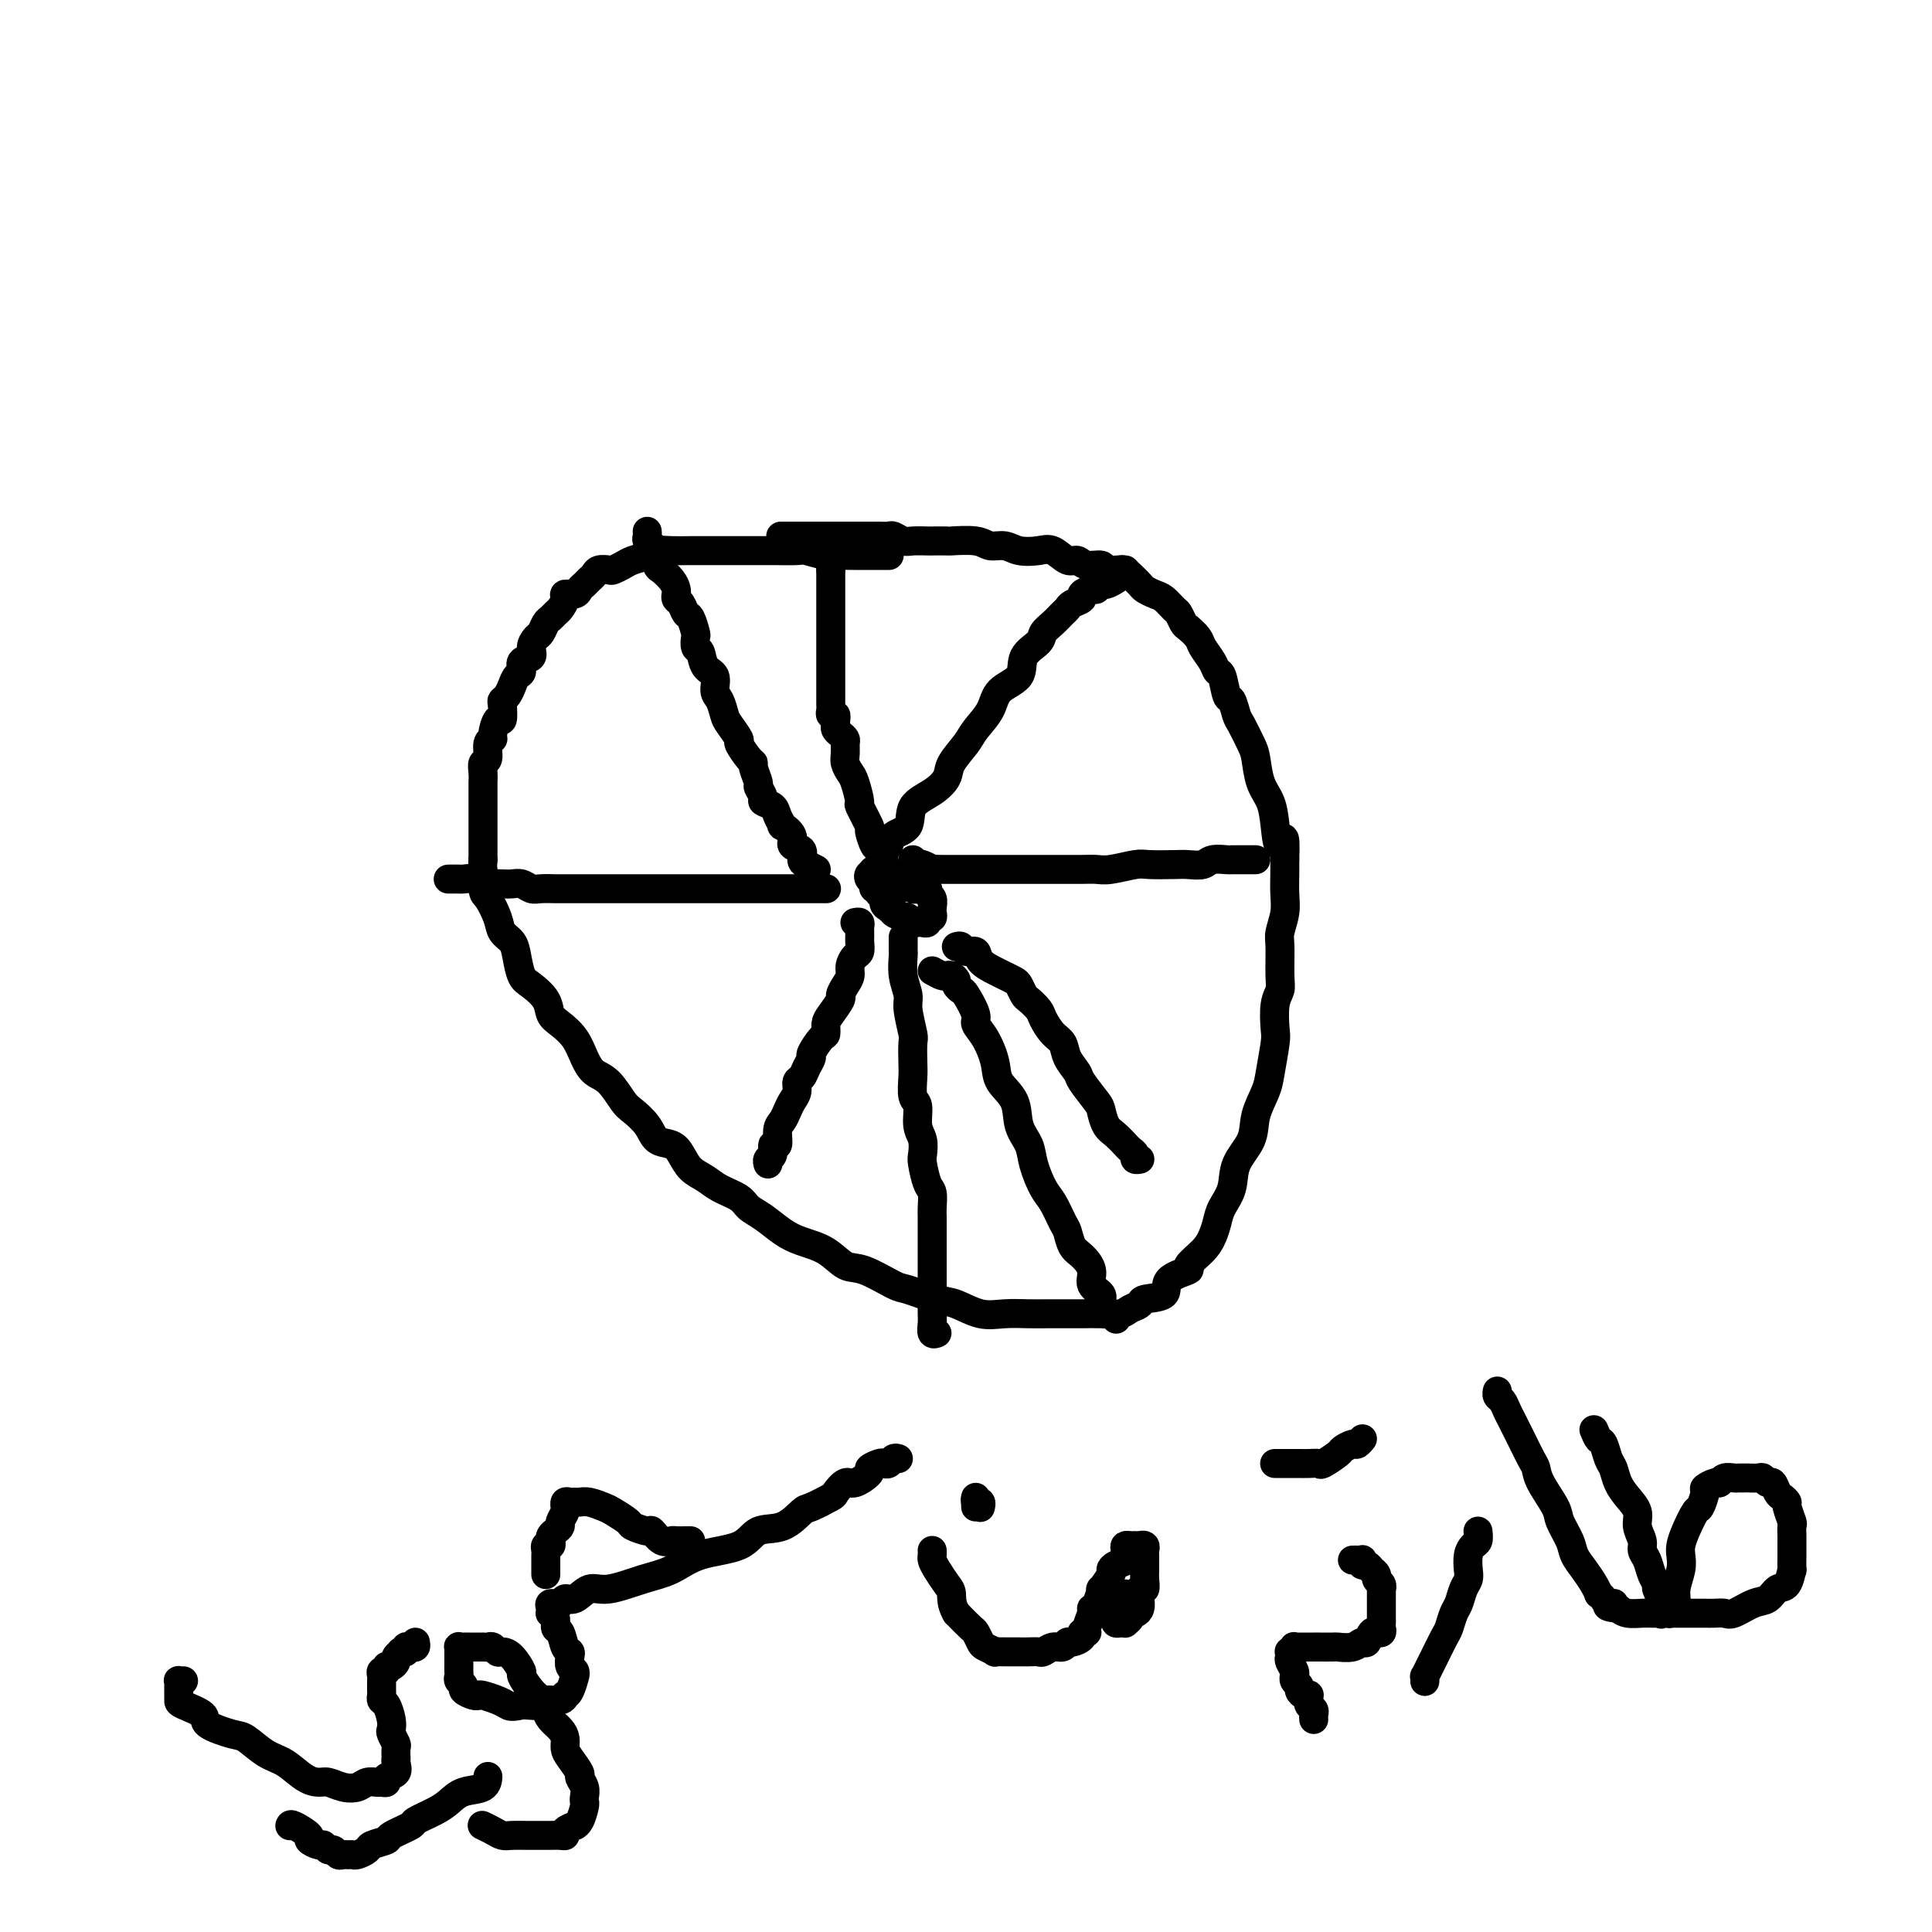
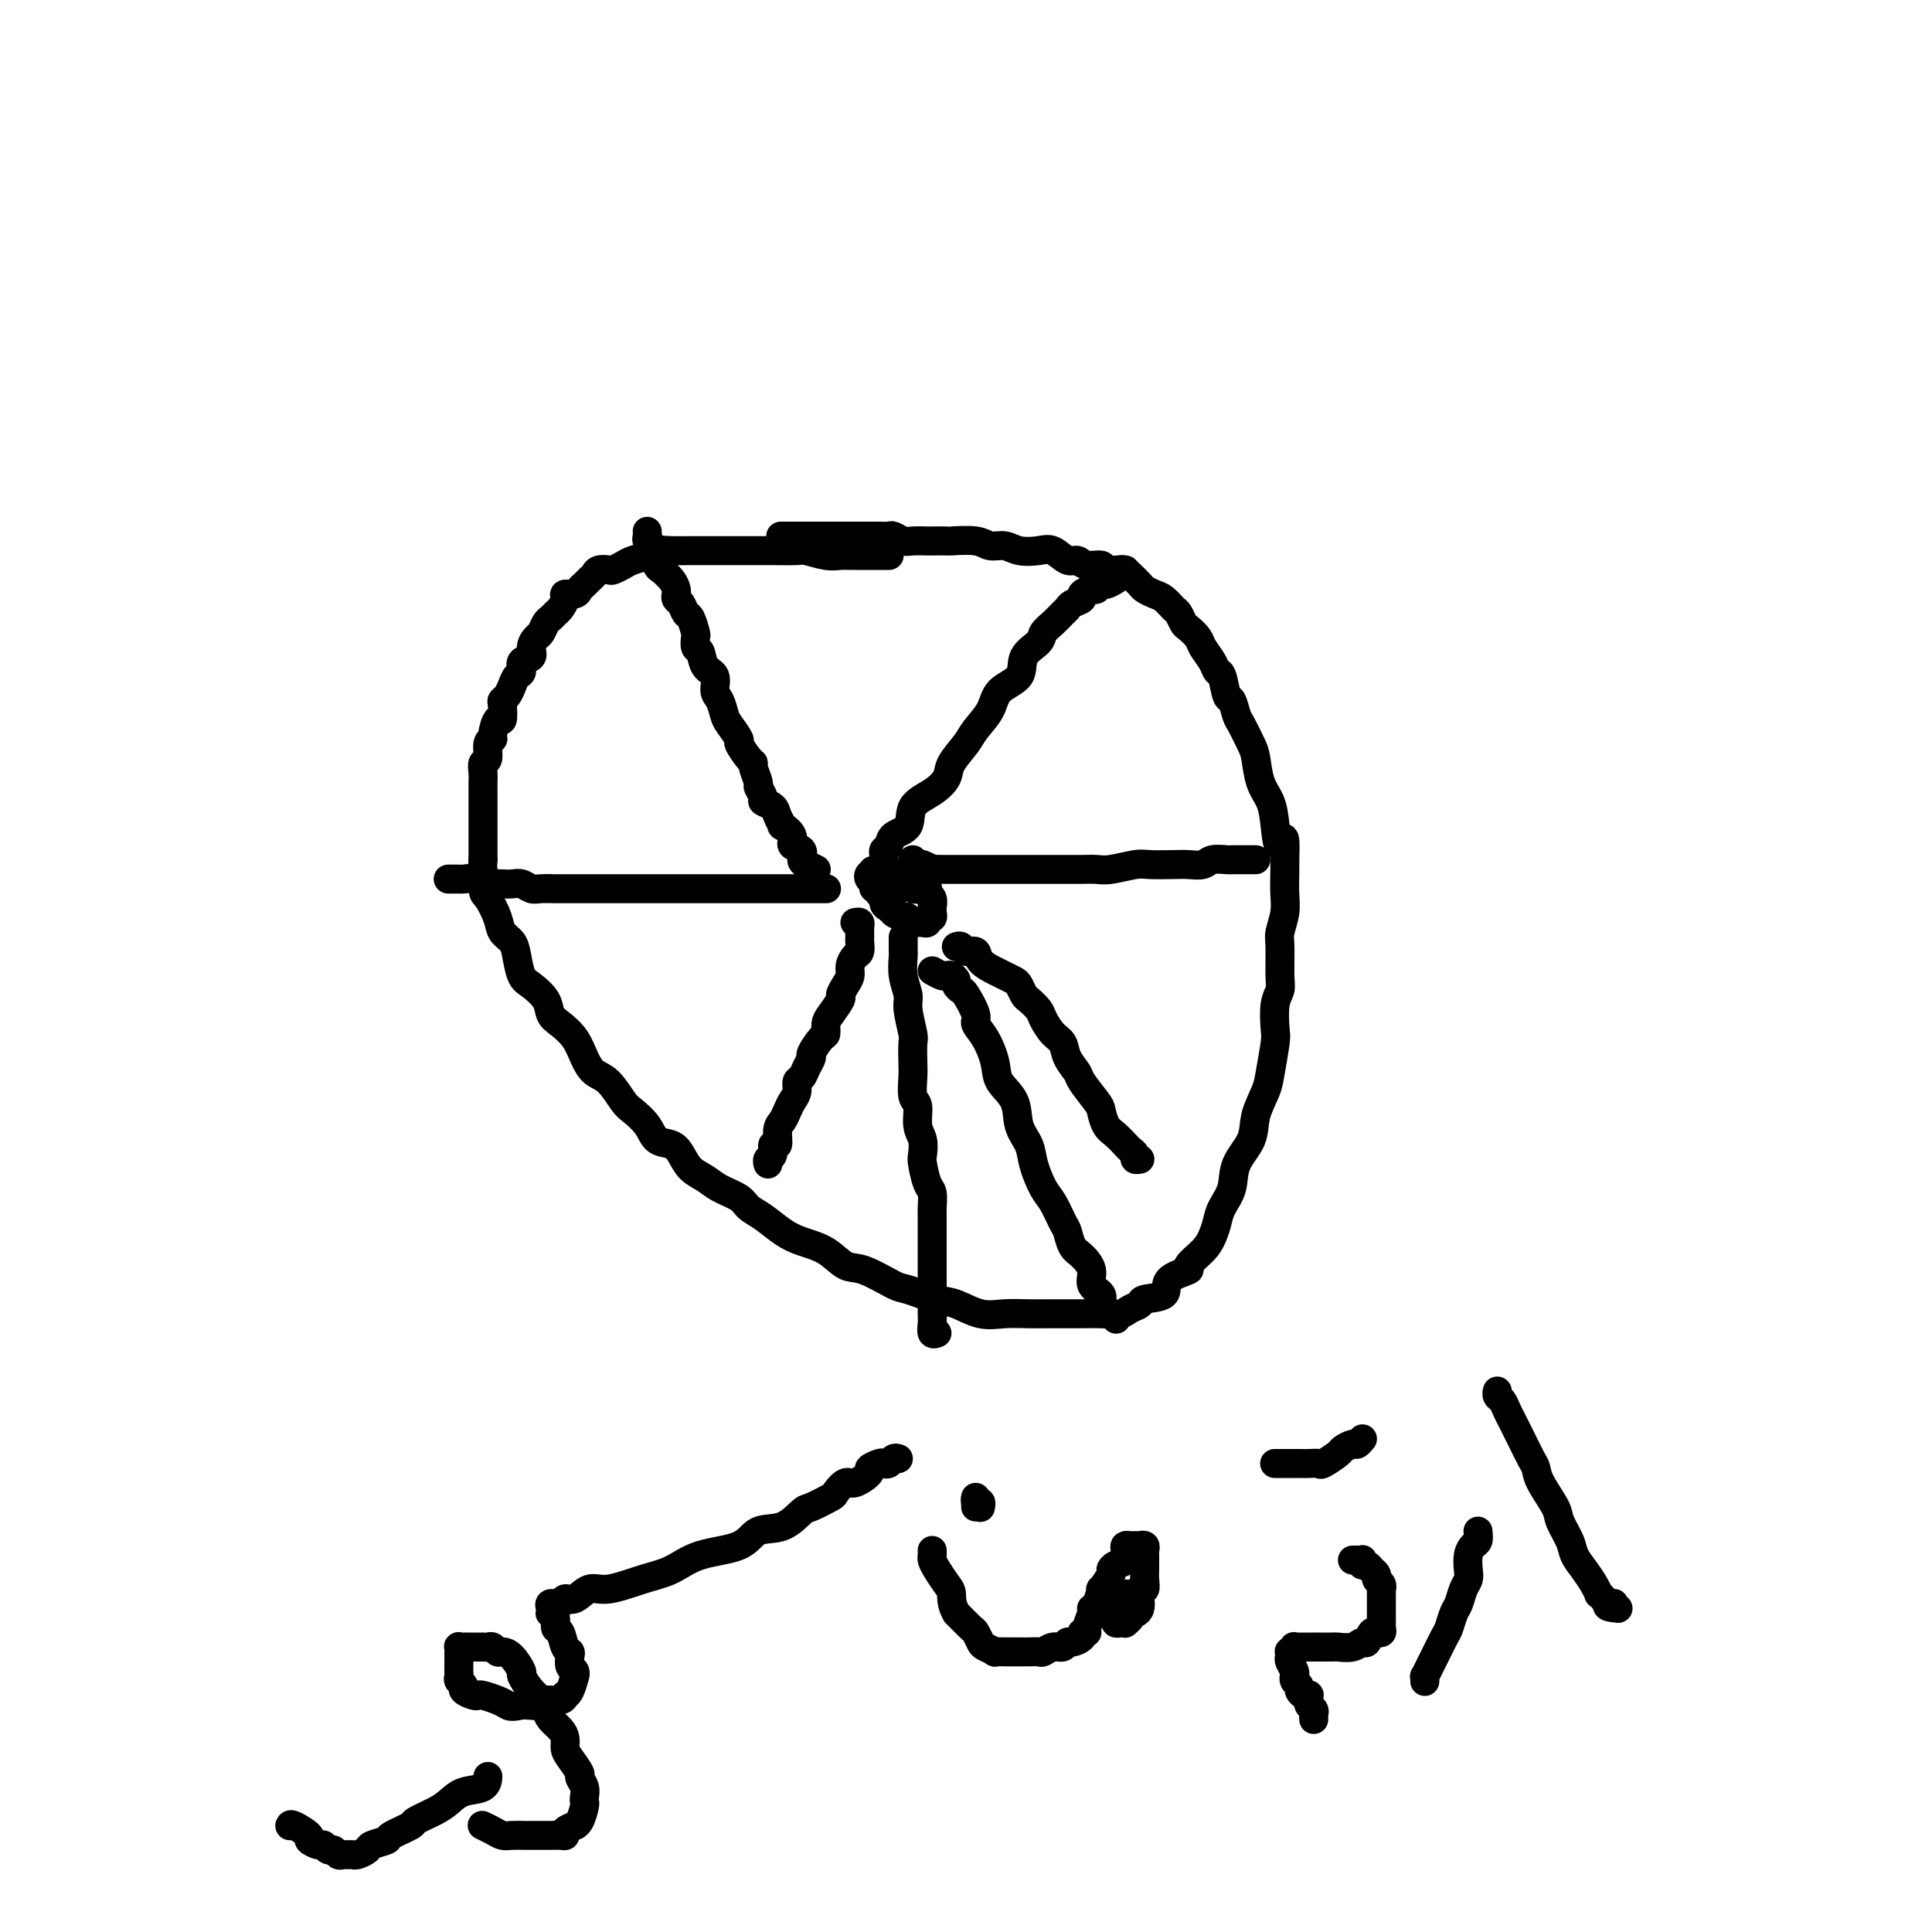
<svg xmlns="http://www.w3.org/2000/svg" viewBox="0 0 400 400" version="1.1">
  <g fill="none" stroke="#000000" stroke-width="6" stroke-linecap="round" stroke-linejoin="round">
    <path d="M184,115c0.091,0.000 0.181,0.000 0,0c-0.181,-0.000 -0.634,-0.000 -1,0c-0.366,0.000 -0.647,0.000 -1,0c-0.353,-0.000 -0.780,-0.000 -1,0c-0.220,0.000 -0.235,0.001 -1,0c-0.765,-0.001 -2.282,-0.004 -3,0c-0.718,0.004 -0.636,0.015 -1,0c-0.364,-0.015 -1.172,-0.057 -2,0c-0.828,0.057 -1.676,0.211 -3,0c-1.324,-0.211 -3.124,-0.789 -4,-1c-0.876,-0.211 -0.827,-0.057 -2,0c-1.173,0.057 -3.567,0.015 -5,0c-1.433,-0.015 -1.905,-0.004 -3,0c-1.095,0.004 -2.814,0.001 -4,0c-1.186,-0.001 -1.841,-0.001 -3,0c-1.159,0.001 -2.823,0.003 -4,0c-1.177,-0.003 -1.866,-0.012 -3,0c-1.134,0.012 -2.712,0.044 -4,0c-1.288,-0.044 -2.285,-0.166 -3,0c-0.715,0.166 -1.146,0.619 -2,1c-0.854,0.381 -2.130,0.690 -3,1c-0.870,0.310 -1.332,0.622 -2,1c-0.668,0.378 -1.541,0.822 -2,1c-0.459,0.178 -0.504,0.089 -1,0c-0.496,-0.089 -1.443,-0.179 -2,0c-0.557,0.179 -0.725,0.626 -1,1c-0.275,0.374 -0.656,0.674 -1,1c-0.344,0.326 -0.652,0.678 -1,1c-0.348,0.322 -0.737,0.615 -1,1c-0.263,0.385 -0.399,0.863 -1,1c-0.601,0.137 -1.667,-0.065 -2,0c-0.333,0.065 0.065,0.398 0,1c-0.065,0.602 -0.595,1.475 -1,2c-0.405,0.525 -0.686,0.703 -1,1c-0.314,0.297 -0.663,0.712 -1,1c-0.337,0.288 -0.663,0.448 -1,1c-0.337,0.552 -0.687,1.495 -1,2c-0.313,0.505 -0.591,0.573 -1,1c-0.409,0.427 -0.950,1.213 -1,2c-0.050,0.787 0.390,1.576 0,2c-0.390,0.424 -1.610,0.484 -2,1c-0.390,0.516 0.049,1.487 0,2c-0.049,0.513 -0.588,0.569 -1,1c-0.412,0.431 -0.698,1.238 -1,2c-0.302,0.762 -0.619,1.480 -1,2c-0.381,0.520 -0.824,0.843 -1,1c-0.176,0.157 -0.085,0.147 0,1c0.085,0.853 0.162,2.569 0,3c-0.162,0.431 -0.564,-0.424 -1,0c-0.436,0.424 -0.905,2.126 -1,3c-0.095,0.874 0.185,0.919 0,1c-0.185,0.081 -0.834,0.198 -1,1c-0.166,0.802 0.152,2.290 0,3c-0.152,0.710 -0.773,0.641 -1,1c-0.227,0.359 -0.061,1.146 0,2c0.061,0.854 0.016,1.775 0,2c-0.016,0.225 -0.004,-0.248 0,0c0.004,0.248 0.001,1.216 0,2c-0.001,0.784 -0.000,1.384 0,2c0.000,0.616 0.000,1.249 0,2c-0.000,0.751 -0.000,1.621 0,2c0.000,0.379 0.000,0.266 0,1c-0.000,0.734 -0.000,2.313 0,3c0.000,0.687 0.000,0.482 0,1c-0.000,0.518 -0.000,1.759 0,3" />
    <path d="M100,178c-0.301,4.251 -0.054,1.877 0,2c0.054,0.123 -0.084,2.742 0,4c0.084,1.258 0.390,1.154 1,2c0.610,0.846 1.525,2.643 2,4c0.475,1.357 0.510,2.274 1,3c0.490,0.726 1.434,1.261 2,2c0.566,0.739 0.753,1.682 1,3c0.247,1.318 0.555,3.010 1,4c0.445,0.990 1.029,1.278 2,2c0.971,0.722 2.329,1.876 3,3c0.671,1.124 0.654,2.217 1,3c0.346,0.783 1.054,1.257 2,2c0.946,0.743 2.130,1.754 3,3c0.870,1.246 1.425,2.728 2,4c0.575,1.272 1.169,2.335 2,3c0.831,0.665 1.898,0.931 3,2c1.102,1.069 2.238,2.940 3,4c0.762,1.060 1.149,1.308 2,2c0.851,0.692 2.166,1.827 3,3c0.834,1.173 1.185,2.383 2,3c0.815,0.617 2.093,0.641 3,1c0.907,0.359 1.444,1.055 2,2c0.556,0.945 1.131,2.140 2,3c0.869,0.860 2.031,1.384 3,2c0.969,0.616 1.746,1.323 3,2c1.254,0.677 2.984,1.322 4,2c1.016,0.678 1.317,1.387 2,2c0.683,0.613 1.747,1.128 3,2c1.253,0.872 2.695,2.101 4,3c1.305,0.899 2.472,1.467 4,2c1.528,0.533 3.417,1.031 5,2c1.583,0.969 2.861,2.410 4,3c1.139,0.590 2.141,0.328 4,1c1.859,0.672 4.576,2.279 6,3c1.424,0.721 1.555,0.557 3,1c1.445,0.443 4.203,1.492 6,2c1.797,0.508 2.632,0.476 4,1c1.368,0.524 3.270,1.605 5,2c1.730,0.395 3.287,0.106 5,0c1.713,-0.106 3.581,-0.029 5,0c1.419,0.029 2.390,0.008 4,0c1.610,-0.008 3.859,-0.005 5,0c1.141,0.005 1.175,0.013 2,0c0.825,-0.013 2.441,-0.045 4,0c1.559,0.045 3.060,0.169 4,0c0.940,-0.169 1.319,-0.629 2,-1c0.681,-0.371 1.662,-0.653 2,-1c0.338,-0.347 0.032,-0.760 1,-1c0.968,-0.240 3.211,-0.308 4,-1c0.789,-0.692 0.123,-2.008 1,-3c0.877,-0.992 3.296,-1.658 4,-2c0.704,-0.342 -0.307,-0.359 0,-1c0.307,-0.641 1.932,-1.906 3,-3c1.068,-1.094 1.579,-2.017 2,-3c0.421,-0.983 0.750,-2.026 1,-3c0.250,-0.974 0.419,-1.879 1,-3c0.581,-1.121 1.574,-2.456 2,-4c0.426,-1.544 0.285,-3.295 1,-5c0.715,-1.705 2.286,-3.364 3,-5c0.714,-1.636 0.570,-3.251 1,-5c0.430,-1.749 1.435,-3.634 2,-5c0.565,-1.366 0.691,-2.214 1,-4c0.309,-1.786 0.801,-4.509 1,-6c0.199,-1.491 0.106,-1.751 0,-3c-0.106,-1.249 -0.226,-3.488 0,-5c0.226,-1.512 0.796,-2.298 1,-3c0.204,-0.702 0.041,-1.320 0,-3c-0.041,-1.680 0.042,-4.420 0,-6c-0.042,-1.580 -0.207,-1.998 0,-3c0.207,-1.002 0.788,-2.588 1,-4c0.212,-1.412 0.057,-2.649 0,-4c-0.057,-1.351 -0.016,-2.814 0,-4c0.016,-1.186 0.008,-2.093 0,-3" />
    <path d="M266,178c0.290,-7.313 -0.486,-3.594 -1,-3c-0.514,0.594 -0.767,-1.936 -1,-4c-0.233,-2.064 -0.447,-3.663 -1,-5c-0.553,-1.337 -1.443,-2.411 -2,-4c-0.557,-1.589 -0.779,-3.691 -1,-5c-0.221,-1.309 -0.440,-1.825 -1,-3c-0.560,-1.175 -1.459,-3.009 -2,-4c-0.541,-0.991 -0.723,-1.140 -1,-2c-0.277,-0.860 -0.651,-2.432 -1,-3c-0.349,-0.568 -0.675,-0.134 -1,-1c-0.325,-0.866 -0.649,-3.033 -1,-4c-0.351,-0.967 -0.728,-0.736 -1,-1c-0.272,-0.264 -0.440,-1.025 -1,-2c-0.560,-0.975 -1.512,-2.163 -2,-3c-0.488,-0.837 -0.511,-1.322 -1,-2c-0.489,-0.678 -1.443,-1.547 -2,-2c-0.557,-0.453 -0.715,-0.488 -1,-1c-0.285,-0.512 -0.696,-1.499 -1,-2c-0.304,-0.501 -0.500,-0.514 -1,-1c-0.500,-0.486 -1.303,-1.443 -2,-2c-0.697,-0.557 -1.288,-0.714 -2,-1c-0.712,-0.286 -1.547,-0.703 -2,-1c-0.453,-0.297 -0.525,-0.476 -1,-1c-0.475,-0.524 -1.352,-1.393 -2,-2c-0.648,-0.607 -1.066,-0.952 -2,-1c-0.934,-0.048 -2.385,0.199 -3,0c-0.615,-0.199 -0.395,-0.845 -1,-1c-0.605,-0.155 -2.037,0.183 -3,0c-0.963,-0.183 -1.458,-0.885 -2,-1c-0.542,-0.115 -1.131,0.357 -2,0c-0.869,-0.357 -2.018,-1.545 -3,-2c-0.982,-0.455 -1.796,-0.178 -3,0c-1.204,0.178 -2.796,0.258 -4,0c-1.204,-0.258 -2.018,-0.854 -3,-1c-0.982,-0.146 -2.130,0.157 -3,0c-0.870,-0.157 -1.460,-0.774 -3,-1c-1.540,-0.226 -4.030,-0.061 -5,0c-0.970,0.061 -0.419,0.017 -1,0c-0.581,-0.017 -2.292,-0.008 -3,0c-0.708,0.008 -0.413,0.016 -1,0c-0.587,-0.016 -2.058,-0.057 -3,0c-0.942,0.057 -1.356,0.211 -2,0c-0.644,-0.211 -1.518,-0.789 -2,-1c-0.482,-0.211 -0.571,-0.057 -1,0c-0.429,0.057 -1.199,0.015 -2,0c-0.801,-0.015 -1.632,-0.004 -2,0c-0.368,0.004 -0.273,0.001 -1,0c-0.727,-0.001 -2.278,-0.000 -3,0c-0.722,0.000 -0.617,0.000 -1,0c-0.383,-0.000 -1.255,-0.000 -2,0c-0.745,0.000 -1.363,0.000 -2,0c-0.637,-0.000 -1.292,-0.000 -2,0c-0.708,0.000 -1.469,0.000 -2,0c-0.531,-0.000 -0.833,-0.000 -1,0c-0.167,0.000 -0.199,0.000 -1,0c-0.801,-0.000 -2.372,-0.000 -3,0c-0.628,0.000 -0.314,0.000 0,0" />
    <path d="M182,185c0.299,0.000 0.598,0.001 1,0c0.402,-0.001 0.906,-0.003 1,0c0.094,0.003 -0.222,0.011 0,0c0.222,-0.011 0.983,-0.041 1,0c0.017,0.041 -0.709,0.155 -1,0c-0.291,-0.155 -0.145,-0.577 0,-1" />
    <path d="M184,184c0.322,-0.094 0.128,0.171 0,0c-0.128,-0.171 -0.189,-0.779 0,-1c0.189,-0.221 0.628,-0.056 1,0c0.372,0.056 0.676,0.001 1,0c0.324,-0.001 0.669,0.051 1,0c0.331,-0.051 0.648,-0.207 1,0c0.352,0.207 0.739,0.775 1,1c0.261,0.225 0.396,0.105 1,0c0.604,-0.105 1.679,-0.196 2,0c0.321,0.196 -0.110,0.678 0,1c0.110,0.322 0.763,0.483 1,1c0.237,0.517 0.060,1.392 0,2c-0.060,0.608 -0.001,0.951 0,1c0.001,0.049 -0.056,-0.197 0,0c0.056,0.197 0.224,0.837 0,1c-0.224,0.163 -0.839,-0.152 -1,0c-0.161,0.152 0.131,0.769 0,1c-0.131,0.231 -0.687,0.075 -1,0c-0.313,-0.075 -0.384,-0.069 -1,0c-0.616,0.069 -1.775,0.201 -2,0c-0.225,-0.201 0.486,-0.736 0,-1c-0.486,-0.264 -2.169,-0.256 -3,-1c-0.831,-0.744 -0.811,-2.241 -1,-3c-0.189,-0.759 -0.588,-0.781 -1,-1c-0.412,-0.219 -0.839,-0.634 -1,-1c-0.161,-0.366 -0.057,-0.684 0,-1c0.057,-0.316 0.068,-0.632 0,-1c-0.068,-0.368 -0.215,-0.788 0,-1c0.215,-0.212 0.794,-0.215 1,0c0.206,0.215 0.041,0.649 0,1c-0.041,0.351 0.041,0.619 0,1c-0.041,0.381 -0.207,0.875 0,1c0.207,0.125 0.787,-0.121 1,0c0.213,0.121 0.058,0.607 0,1c-0.058,0.393 -0.020,0.692 0,1c0.020,0.308 0.022,0.626 0,1c-0.022,0.374 -0.066,0.805 0,1c0.066,0.195 0.243,0.154 0,0c-0.243,-0.154 -0.906,-0.422 -1,-1c-0.094,-0.578 0.380,-1.465 0,-2c-0.380,-0.535 -1.616,-0.718 -2,-1c-0.384,-0.282 0.083,-0.663 0,-1c-0.083,-0.337 -0.715,-0.629 -1,-1c-0.285,-0.371 -0.224,-0.820 0,-1c0.224,-0.180 0.612,-0.090 1,0" />
    <path d="M181,181c-0.901,-1.546 0.346,-0.410 1,0c0.654,0.410 0.715,0.095 1,0c0.285,-0.095 0.793,0.031 1,0c0.207,-0.031 0.112,-0.220 0,0c-0.112,0.220 -0.240,0.847 0,1c0.240,0.153 0.849,-0.169 1,0c0.151,0.169 -0.156,0.830 0,1c0.156,0.170 0.774,-0.150 1,0c0.226,0.150 0.061,0.771 0,1c-0.061,0.229 -0.017,0.065 0,0c0.017,-0.065 0.009,-0.033 0,0" />
-     <path d="M186,184c-0.310,-0.004 -0.619,-0.008 -1,0c-0.381,0.008 -0.833,0.027 -1,0c-0.167,-0.027 -0.049,-0.102 0,0c0.049,0.102 0.028,0.380 0,0c-0.028,-0.380 -0.063,-1.419 0,-2c0.063,-0.581 0.225,-0.702 0,-1c-0.225,-0.298 -0.835,-0.771 -1,-1c-0.165,-0.229 0.116,-0.215 0,-1c-0.116,-0.785 -0.627,-2.369 -1,-3c-0.373,-0.631 -0.607,-0.309 -1,-1c-0.393,-0.691 -0.946,-2.395 -1,-3c-0.054,-0.605 0.389,-0.112 0,-1c-0.389,-0.888 -1.611,-3.158 -2,-4c-0.389,-0.842 0.053,-0.256 0,-1c-0.053,-0.744 -0.603,-2.819 -1,-4c-0.397,-1.181 -0.642,-1.468 -1,-2c-0.358,-0.532 -0.831,-1.308 -1,-2c-0.169,-0.692 -0.035,-1.299 0,-2c0.035,-0.701 -0.029,-1.497 0,-2c0.029,-0.503 0.151,-0.713 0,-1c-0.151,-0.287 -0.577,-0.650 -1,-1c-0.423,-0.350 -0.844,-0.686 -1,-1c-0.156,-0.314 -0.045,-0.605 0,-1c0.045,-0.395 0.026,-0.893 0,-1c-0.026,-0.107 -0.060,0.179 0,0c0.060,-0.179 0.212,-0.822 0,-1c-0.212,-0.178 -0.789,0.111 -1,0c-0.211,-0.111 -0.057,-0.621 0,-1c0.057,-0.379 0.015,-0.626 0,-1c-0.015,-0.374 -0.004,-0.874 0,-1c0.004,-0.126 0.001,0.121 0,0c-0.001,-0.121 -0.000,-0.611 0,-1c0.000,-0.389 0.000,-0.678 0,-1c-0.000,-0.322 -0.000,-0.678 0,-1c0.000,-0.322 0.000,-0.610 0,-1c-0.000,-0.390 -0.000,-0.883 0,-1c0.000,-0.117 0.000,0.141 0,0c-0.000,-0.141 -0.000,-0.681 0,-1c0.000,-0.319 0.000,-0.418 0,-1c-0.000,-0.582 -0.000,-1.647 0,-2c0.000,-0.353 0.000,0.007 0,0c-0.000,-0.007 -0.000,-0.379 0,-1c0.000,-0.621 0.000,-1.490 0,-2c-0.000,-0.510 -0.000,-0.661 0,-1c0.000,-0.339 0.000,-0.864 0,-1c-0.000,-0.136 -0.000,0.118 0,0c0.000,-0.118 0.000,-0.609 0,-1c-0.000,-0.391 -0.000,-0.682 0,-1c0.000,-0.318 0.000,-0.662 0,-1c-0.000,-0.338 -0.000,-0.669 0,-1c0.000,-0.331 0.000,-0.662 0,-1c0.000,-0.338 -0.000,-0.682 0,-1c0.000,-0.318 0.000,-0.610 0,-1c0.000,-0.390 -0.000,-0.878 0,-1c0.000,-0.122 0.000,0.122 0,0c0.000,-0.122 -0.000,-0.610 0,-1c0.000,-0.390 0.000,-0.682 0,-1c0.000,-0.318 -0.000,-0.663 0,-1c0.000,-0.337 0.000,-0.668 0,-1c0.000,-0.332 0.000,-0.666 0,-1" />
-     <path d="M172,118c-0.167,-5.500 -0.083,-2.750 0,0" />
    <path d="M189,178c-0.100,0.415 -0.200,0.829 0,1c0.200,0.171 0.700,0.098 1,0c0.300,-0.098 0.399,-0.223 1,0c0.601,0.223 1.704,0.792 2,1c0.296,0.208 -0.216,0.056 0,0c0.216,-0.056 1.160,-0.015 2,0c0.840,0.015 1.576,0.004 2,0c0.424,-0.004 0.538,-0.001 1,0c0.462,0.001 1.274,0.000 2,0c0.726,-0.000 1.368,-0.000 2,0c0.632,0.000 1.256,0.000 2,0c0.744,-0.000 1.610,-0.000 2,0c0.390,0.000 0.306,-0.000 1,0c0.694,0.000 2.166,0.000 3,0c0.834,-0.000 1.030,-0.000 2,0c0.970,0.000 2.714,0.000 3,0c0.286,-0.000 -0.884,-0.000 0,0c0.884,0.000 3.823,0.001 5,0c1.177,-0.001 0.591,-0.004 1,0c0.409,0.004 1.811,0.015 3,0c1.189,-0.015 2.163,-0.057 3,0c0.837,0.057 1.535,0.211 3,0c1.465,-0.211 3.695,-0.788 5,-1c1.305,-0.212 1.685,-0.061 3,0c1.315,0.061 3.564,0.030 5,0c1.436,-0.030 2.057,-0.061 3,0c0.943,0.061 2.207,0.212 3,0c0.793,-0.212 1.116,-0.789 2,-1c0.884,-0.211 2.331,-0.057 3,0c0.669,0.057 0.561,0.015 1,0c0.439,-0.015 1.424,-0.004 2,0c0.576,0.004 0.742,0.001 1,0c0.258,-0.001 0.608,-0.000 1,0c0.392,0.000 0.826,0.000 1,0c0.174,-0.000 0.087,-0.000 0,0" />
    <path d="M183,182c-0.000,-0.303 -0.000,-0.606 0,-1c0.000,-0.394 0.000,-0.879 0,-1c-0.000,-0.121 -0.001,0.122 0,0c0.001,-0.122 0.004,-0.609 0,-1c-0.004,-0.391 -0.014,-0.686 0,-1c0.014,-0.314 0.053,-0.649 0,-1c-0.053,-0.351 -0.200,-0.720 0,-1c0.200,-0.280 0.745,-0.472 1,-1c0.255,-0.528 0.219,-1.390 1,-2c0.781,-0.610 2.378,-0.966 3,-2c0.622,-1.034 0.268,-2.745 1,-4c0.732,-1.255 2.551,-2.053 4,-3c1.449,-0.947 2.528,-2.041 3,-3c0.472,-0.959 0.336,-1.783 1,-3c0.664,-1.217 2.126,-2.828 3,-4c0.874,-1.172 1.160,-1.906 2,-3c0.840,-1.094 2.236,-2.548 3,-4c0.764,-1.452 0.897,-2.903 2,-4c1.103,-1.097 3.177,-1.841 4,-3c0.823,-1.159 0.395,-2.734 1,-4c0.605,-1.266 2.242,-2.223 3,-3c0.758,-0.777 0.635,-1.374 1,-2c0.365,-0.626 1.216,-1.281 2,-2c0.784,-0.719 1.501,-1.502 2,-2c0.499,-0.498 0.782,-0.712 1,-1c0.218,-0.288 0.373,-0.650 1,-1c0.627,-0.350 1.726,-0.686 2,-1c0.274,-0.314 -0.278,-0.605 0,-1c0.278,-0.395 1.388,-0.893 2,-1c0.612,-0.107 0.728,0.179 1,0c0.272,-0.179 0.699,-0.822 1,-1c0.301,-0.178 0.477,0.110 1,0c0.523,-0.110 1.394,-0.618 2,-1c0.606,-0.382 0.946,-0.639 1,-1c0.054,-0.361 -0.178,-0.828 0,-1c0.178,-0.172 0.765,-0.049 1,0c0.235,0.049 0.117,0.025 0,0" />
    <path d="M169,180c-0.715,-0.365 -1.429,-0.730 -2,-1c-0.571,-0.270 -0.998,-0.444 -1,-1c-0.002,-0.556 0.421,-1.492 0,-2c-0.421,-0.508 -1.685,-0.587 -2,-1c-0.315,-0.413 0.320,-1.161 0,-2c-0.320,-0.839 -1.596,-1.769 -2,-2c-0.404,-0.231 0.065,0.238 0,0c-0.065,-0.238 -0.662,-1.181 -1,-2c-0.338,-0.819 -0.415,-1.513 -1,-2c-0.585,-0.487 -1.677,-0.768 -2,-1c-0.323,-0.232 0.124,-0.416 0,-1c-0.124,-0.584 -0.820,-1.569 -1,-2c-0.180,-0.431 0.154,-0.309 0,-1c-0.154,-0.691 -0.796,-2.197 -1,-3c-0.204,-0.803 0.030,-0.905 0,-1c-0.030,-0.095 -0.323,-0.184 -1,-1c-0.677,-0.816 -1.739,-2.358 -2,-3c-0.261,-0.642 0.280,-0.383 0,-1c-0.280,-0.617 -1.380,-2.109 -2,-3c-0.620,-0.891 -0.762,-1.182 -1,-2c-0.238,-0.818 -0.574,-2.163 -1,-3c-0.426,-0.837 -0.941,-1.164 -1,-2c-0.059,-0.836 0.338,-2.179 0,-3c-0.338,-0.821 -1.410,-1.121 -2,-2c-0.590,-0.879 -0.697,-2.337 -1,-3c-0.303,-0.663 -0.802,-0.530 -1,-1c-0.198,-0.470 -0.094,-1.544 0,-2c0.094,-0.456 0.179,-0.293 0,-1c-0.179,-0.707 -0.623,-2.284 -1,-3c-0.377,-0.716 -0.689,-0.572 -1,-1c-0.311,-0.428 -0.621,-1.426 -1,-2c-0.379,-0.574 -0.827,-0.722 -1,-1c-0.173,-0.278 -0.070,-0.687 0,-1c0.070,-0.313 0.106,-0.531 0,-1c-0.106,-0.469 -0.353,-1.190 -1,-2c-0.647,-0.810 -1.694,-1.710 -2,-2c-0.306,-0.290 0.128,0.028 0,0c-0.128,-0.028 -0.819,-0.404 -1,-1c-0.181,-0.596 0.149,-1.413 0,-2c-0.149,-0.587 -0.776,-0.945 -1,-1c-0.224,-0.055 -0.046,0.193 0,0c0.046,-0.193 -0.040,-0.826 0,-1c0.040,-0.174 0.207,0.111 0,0c-0.207,-0.111 -0.787,-0.617 -1,-1c-0.213,-0.383 -0.057,-0.641 0,-1c0.057,-0.359 0.016,-0.817 0,-1c-0.016,-0.183 -0.008,-0.092 0,0" />
    <path d="M171,184c0.105,0.000 0.210,0.000 0,0c-0.210,-0.000 -0.736,-0.000 -1,0c-0.264,0.000 -0.267,0.000 -1,0c-0.733,-0.000 -2.197,-0.000 -3,0c-0.803,0.000 -0.945,0.000 -2,0c-1.055,-0.000 -3.024,-0.000 -5,0c-1.976,0.000 -3.959,0.000 -5,0c-1.041,-0.000 -1.140,-0.000 -2,0c-0.860,0.000 -2.479,0.000 -4,0c-1.521,-0.000 -2.942,-0.000 -4,0c-1.058,0.000 -1.751,0.000 -3,0c-1.249,-0.000 -3.053,-0.000 -4,0c-0.947,0.000 -1.037,0.000 -2,0c-0.963,-0.000 -2.797,-0.000 -4,0c-1.203,0.000 -1.773,0.000 -3,0c-1.227,-0.000 -3.109,-0.000 -4,0c-0.891,0.000 -0.791,0.001 -2,0c-1.209,-0.001 -3.727,-0.004 -5,0c-1.273,0.004 -1.300,0.015 -2,0c-0.700,-0.015 -2.074,-0.057 -3,0c-0.926,0.057 -1.403,0.211 -2,0c-0.597,-0.211 -1.315,-0.788 -2,-1c-0.685,-0.212 -1.338,-0.061 -2,0c-0.662,0.061 -1.333,0.030 -2,0c-0.667,-0.030 -1.329,-0.061 -2,0c-0.671,0.061 -1.350,0.212 -2,0c-0.650,-0.212 -1.271,-0.789 -2,-1c-0.729,-0.211 -1.567,-0.057 -2,0c-0.433,0.057 -0.463,0.015 -1,0c-0.537,-0.015 -1.582,-0.004 -2,0c-0.418,0.004 -0.209,0.002 0,0" />
    <path d="M177,191c0.423,-0.081 0.845,-0.162 1,0c0.155,0.162 0.041,0.567 0,1c-0.041,0.433 -0.010,0.893 0,1c0.010,0.107 0.000,-0.141 0,0c-0.000,0.141 0.010,0.671 0,1c-0.010,0.329 -0.040,0.458 0,1c0.040,0.542 0.152,1.496 0,2c-0.152,0.504 -0.567,0.559 -1,1c-0.433,0.441 -0.885,1.268 -1,2c-0.115,0.732 0.106,1.369 0,2c-0.106,0.631 -0.540,1.257 -1,2c-0.460,0.743 -0.946,1.604 -1,2c-0.054,0.396 0.324,0.328 0,1c-0.324,0.672 -1.348,2.086 -2,3c-0.652,0.914 -0.930,1.329 -1,2c-0.070,0.671 0.069,1.597 0,2c-0.069,0.403 -0.347,0.283 -1,1c-0.653,0.717 -1.682,2.271 -2,3c-0.318,0.729 0.073,0.632 0,1c-0.073,0.368 -0.611,1.201 -1,2c-0.389,0.799 -0.629,1.565 -1,2c-0.371,0.435 -0.873,0.540 -1,1c-0.127,0.460 0.119,1.276 0,2c-0.119,0.724 -0.605,1.354 -1,2c-0.395,0.646 -0.698,1.306 -1,2c-0.302,0.694 -0.602,1.422 -1,2c-0.398,0.578 -0.895,1.005 -1,2c-0.105,0.995 0.182,2.557 0,3c-0.182,0.443 -0.833,-0.235 -1,0c-0.167,0.235 0.151,1.383 0,2c-0.151,0.617 -0.771,0.705 -1,1c-0.229,0.295 -0.065,0.799 0,1c0.065,0.201 0.033,0.101 0,0" />
    <path d="M187,194c-0.001,0.338 -0.001,0.677 0,1c0.001,0.323 0.004,0.632 0,1c-0.004,0.368 -0.016,0.795 0,1c0.016,0.205 0.061,0.188 0,1c-0.061,0.812 -0.226,2.452 0,4c0.226,1.548 0.845,3.002 1,4c0.155,0.998 -0.154,1.539 0,3c0.154,1.461 0.772,3.841 1,5c0.228,1.159 0.065,1.095 0,2c-0.065,0.905 -0.033,2.777 0,4c0.033,1.223 0.065,1.797 0,3c-0.065,1.203 -0.227,3.037 0,4c0.227,0.963 0.845,1.057 1,2c0.155,0.943 -0.152,2.736 0,4c0.152,1.264 0.762,2.000 1,3c0.238,1.000 0.102,2.264 0,3c-0.102,0.736 -0.171,0.945 0,2c0.171,1.055 0.582,2.958 1,4c0.418,1.042 0.844,1.224 1,2c0.156,0.776 0.042,2.146 0,3c-0.042,0.854 -0.011,1.192 0,2c0.011,0.808 0.003,2.087 0,3c-0.003,0.913 -0.001,1.459 0,2c0.001,0.541 0.000,1.075 0,2c-0.000,0.925 -0.000,2.240 0,3c0.000,0.760 0.000,0.966 0,2c-0.000,1.034 -0.001,2.898 0,4c0.001,1.102 0.004,1.444 0,2c-0.004,0.556 -0.015,1.326 0,2c0.015,0.674 0.056,1.253 0,2c-0.056,0.747 -0.207,1.663 0,2c0.207,0.337 0.774,0.096 1,0c0.226,-0.096 0.113,-0.048 0,0" />
    <path d="M193,201c0.754,0.416 1.507,0.832 2,1c0.493,0.168 0.724,0.087 1,0c0.276,-0.087 0.597,-0.181 1,0c0.403,0.181 0.886,0.636 1,1c0.114,0.364 -0.143,0.635 0,1c0.143,0.365 0.685,0.823 1,1c0.315,0.177 0.403,0.073 1,1c0.597,0.927 1.702,2.884 2,4c0.298,1.116 -0.211,1.392 0,2c0.211,0.608 1.140,1.548 2,3c0.860,1.452 1.649,3.417 2,5c0.351,1.583 0.264,2.785 1,4c0.736,1.215 2.294,2.444 3,4c0.706,1.556 0.559,3.440 1,5c0.441,1.560 1.470,2.796 2,4c0.530,1.204 0.562,2.376 1,4c0.438,1.624 1.283,3.699 2,5c0.717,1.301 1.308,1.828 2,3c0.692,1.172 1.486,2.988 2,4c0.514,1.012 0.749,1.219 1,2c0.251,0.781 0.520,2.135 1,3c0.480,0.865 1.171,1.243 2,2c0.829,0.757 1.794,1.895 2,3c0.206,1.105 -0.348,2.176 0,3c0.348,0.824 1.600,1.401 2,2c0.400,0.599 -0.050,1.218 0,2c0.050,0.782 0.601,1.725 1,2c0.399,0.275 0.646,-0.118 1,0c0.354,0.118 0.815,0.748 1,1c0.185,0.252 0.092,0.126 0,0" />
    <path d="M198,196c0.368,-0.126 0.735,-0.251 1,0c0.265,0.251 0.427,0.879 1,1c0.573,0.121 1.558,-0.266 2,0c0.442,0.266 0.342,1.183 1,2c0.658,0.817 2.074,1.532 3,2c0.926,0.468 1.360,0.688 2,1c0.640,0.312 1.485,0.717 2,1c0.515,0.283 0.701,0.445 1,1c0.299,0.555 0.713,1.504 1,2c0.287,0.496 0.448,0.541 1,1c0.552,0.459 1.495,1.333 2,2c0.505,0.667 0.573,1.128 1,2c0.427,0.872 1.211,2.157 2,3c0.789,0.843 1.581,1.245 2,2c0.419,0.755 0.466,1.864 1,3c0.534,1.136 1.557,2.300 2,3c0.443,0.700 0.306,0.935 1,2c0.694,1.065 2.218,2.958 3,4c0.782,1.042 0.822,1.231 1,2c0.178,0.769 0.495,2.118 1,3c0.505,0.882 1.197,1.297 2,2c0.803,0.703 1.717,1.695 2,2c0.283,0.305 -0.064,-0.076 0,0c0.064,0.076 0.539,0.609 1,1c0.461,0.391 0.907,0.641 1,1c0.093,0.359 -0.167,0.827 0,1c0.167,0.173 0.762,0.049 1,0c0.238,-0.049 0.119,-0.025 0,0" />
-     <path d="M330,296c0.333,0.812 0.666,1.624 1,2c0.334,0.376 0.669,0.316 1,1c0.331,0.684 0.657,2.111 1,3c0.343,0.889 0.704,1.238 1,2c0.296,0.762 0.528,1.937 1,3c0.472,1.063 1.183,2.014 2,3c0.817,0.986 1.739,2.006 2,3c0.261,0.994 -0.137,1.960 0,3c0.137,1.040 0.811,2.152 1,3c0.189,0.848 -0.108,1.430 0,2c0.108,0.570 0.621,1.126 1,2c0.379,0.874 0.623,2.064 1,3c0.377,0.936 0.886,1.617 1,2c0.114,0.383 -0.166,0.467 0,1c0.166,0.533 0.779,1.516 1,2c0.221,0.484 0.049,0.470 0,1c-0.049,0.530 0.024,1.603 0,2c-0.024,0.397 -0.146,0.119 0,0c0.146,-0.119 0.560,-0.078 1,0c0.440,0.078 0.906,0.194 1,0c0.094,-0.194 -0.185,-0.699 0,-1c0.185,-0.301 0.834,-0.398 1,-1c0.166,-0.602 -0.150,-1.710 0,-3c0.150,-1.290 0.765,-2.763 1,-4c0.235,-1.237 0.090,-2.238 0,-3c-0.090,-0.762 -0.125,-1.287 0,-2c0.125,-0.713 0.410,-1.616 1,-3c0.590,-1.384 1.485,-3.251 2,-4c0.515,-0.749 0.649,-0.382 1,-1c0.351,-0.618 0.919,-2.222 1,-3c0.081,-0.778 -0.325,-0.730 0,-1c0.325,-0.270 1.382,-0.857 2,-1c0.618,-0.143 0.796,0.158 1,0c0.204,-0.158 0.435,-0.774 1,-1c0.565,-0.226 1.465,-0.060 2,0c0.535,0.060 0.707,0.015 1,0c0.293,-0.015 0.708,0.000 1,0c0.292,-0.000 0.459,-0.016 1,0c0.541,0.016 1.454,0.064 2,0c0.546,-0.064 0.723,-0.239 1,0c0.277,0.239 0.653,0.891 1,1c0.347,0.109 0.666,-0.324 1,0c0.334,0.324 0.682,1.404 1,2c0.318,0.596 0.607,0.708 1,1c0.393,0.292 0.890,0.765 1,1c0.110,0.235 -0.167,0.233 0,1c0.167,0.767 0.777,2.304 1,3c0.223,0.696 0.060,0.551 0,1c-0.060,0.449 -0.016,1.491 0,2c0.016,0.509 0.005,0.483 0,1c-0.005,0.517 -0.003,1.575 0,2c0.003,0.425 0.009,0.217 0,1c-0.009,0.783 -0.032,2.557 0,3c0.032,0.443 0.120,-0.444 0,0c-0.120,0.444 -0.448,2.217 -1,3c-0.552,0.783 -1.327,0.574 -2,1c-0.673,0.426 -1.244,1.487 -2,2c-0.756,0.513 -1.698,0.477 -3,1c-1.302,0.523 -2.964,1.604 -4,2c-1.036,0.396 -1.447,0.106 -2,0c-0.553,-0.106 -1.250,-0.028 -2,0c-0.750,0.028 -1.555,0.008 -2,0c-0.445,-0.008 -0.532,-0.002 -1,0c-0.468,0.002 -1.318,0.000 -2,0c-0.682,-0.000 -1.198,0.001 -2,0c-0.802,-0.001 -1.892,-0.003 -3,0c-1.108,0.003 -2.235,0.011 -3,0c-0.765,-0.011 -1.167,-0.041 -2,0c-0.833,0.041 -2.095,0.155 -3,0c-0.905,-0.155 -1.452,-0.577 -2,-1" />
    <path d="M335,333c-3.890,-0.393 -1.616,-0.874 -1,-1c0.616,-0.126 -0.426,0.105 -1,0c-0.574,-0.105 -0.681,-0.545 -1,-1c-0.319,-0.455 -0.849,-0.926 -1,-1c-0.151,-0.074 0.077,0.249 0,0c-0.077,-0.249 -0.459,-1.071 -1,-2c-0.541,-0.929 -1.242,-1.965 -2,-3c-0.758,-1.035 -1.572,-2.069 -2,-3c-0.428,-0.931 -0.468,-1.758 -1,-3c-0.532,-1.242 -1.556,-2.897 -2,-4c-0.444,-1.103 -0.308,-1.654 -1,-3c-0.692,-1.346 -2.213,-3.487 -3,-5c-0.787,-1.513 -0.841,-2.397 -1,-3c-0.159,-0.603 -0.424,-0.924 -1,-2c-0.576,-1.076 -1.464,-2.908 -2,-4c-0.536,-1.092 -0.722,-1.444 -1,-2c-0.278,-0.556 -0.649,-1.315 -1,-2c-0.351,-0.685 -0.682,-1.294 -1,-2c-0.318,-0.706 -0.621,-1.509 -1,-2c-0.379,-0.491 -0.833,-0.671 -1,-1c-0.167,-0.329 -0.048,-0.808 0,-1c0.048,-0.192 0.024,-0.096 0,0" />
    <path d="M306,317c0.083,0.772 0.167,1.544 0,2c-0.167,0.456 -0.584,0.596 -1,1c-0.416,0.404 -0.833,1.071 -1,2c-0.167,0.929 -0.086,2.120 0,3c0.086,0.880 0.178,1.447 0,2c-0.178,0.553 -0.624,1.091 -1,2c-0.376,0.909 -0.682,2.191 -1,3c-0.318,0.809 -0.648,1.147 -1,2c-0.352,0.853 -0.725,2.222 -1,3c-0.275,0.778 -0.452,0.964 -1,2c-0.548,1.036 -1.467,2.922 -2,4c-0.533,1.078 -0.679,1.347 -1,2c-0.321,0.653 -0.818,1.691 -1,2c-0.182,0.309 -0.049,-0.109 0,0c0.049,0.109 0.014,0.745 0,1c-0.014,0.255 -0.007,0.127 0,0" />
    <path d="M280,323c0.311,-0.009 0.622,-0.017 1,0c0.378,0.017 0.823,0.061 1,0c0.177,-0.061 0.085,-0.227 0,0c-0.085,0.227 -0.162,0.849 0,1c0.162,0.151 0.564,-0.167 1,0c0.436,0.167 0.905,0.818 1,1c0.095,0.182 -0.185,-0.105 0,0c0.185,0.105 0.834,0.602 1,1c0.166,0.398 -0.152,0.698 0,1c0.152,0.302 0.773,0.606 1,1c0.227,0.394 0.061,0.878 0,1c-0.061,0.122 -0.016,-0.117 0,0c0.016,0.117 0.004,0.591 0,1c-0.004,0.409 -0.001,0.754 0,1c0.001,0.246 0.000,0.395 0,1c-0.000,0.605 -0.000,1.668 0,2c0.000,0.332 0.001,-0.065 0,0c-0.001,0.065 -0.004,0.592 0,1c0.004,0.408 0.016,0.698 0,1c-0.016,0.302 -0.060,0.615 0,1c0.060,0.385 0.223,0.843 0,1c-0.223,0.157 -0.833,0.013 -1,0c-0.167,-0.013 0.108,0.105 0,0c-0.108,-0.105 -0.600,-0.435 -1,0c-0.400,0.435 -0.707,1.633 -1,2c-0.293,0.367 -0.573,-0.098 -1,0c-0.427,0.098 -1.000,0.758 -2,1c-1.000,0.242 -2.428,0.065 -3,0c-0.572,-0.065 -0.290,-0.017 -1,0c-0.710,0.017 -2.414,0.005 -3,0c-0.586,-0.005 -0.056,-0.001 0,0c0.056,0.001 -0.364,-0.001 -1,0c-0.636,0.001 -1.490,0.004 -2,0c-0.510,-0.004 -0.676,-0.015 -1,0c-0.324,0.015 -0.805,0.056 -1,0c-0.195,-0.056 -0.105,-0.208 0,0c0.105,0.208 0.223,0.776 0,1c-0.223,0.224 -0.788,0.105 -1,0c-0.212,-0.105 -0.071,-0.196 0,0c0.071,0.196 0.072,0.679 0,1c-0.072,0.321 -0.216,0.481 0,1c0.216,0.519 0.794,1.396 1,2c0.206,0.604 0.040,0.935 0,1c-0.040,0.065 0.044,-0.137 0,0c-0.044,0.137 -0.218,0.611 0,1c0.218,0.389 0.829,0.692 1,1c0.171,0.308 -0.097,0.621 0,1c0.097,0.379 0.561,0.822 1,1c0.439,0.178 0.853,0.089 1,0c0.147,-0.089 0.025,-0.179 0,0c-0.025,0.179 0.046,0.626 0,1c-0.046,0.374 -0.208,0.675 0,1c0.208,0.325 0.788,0.675 1,1c0.212,0.325 0.057,0.626 0,1c-0.057,0.374 -0.016,0.821 0,1c0.016,0.179 0.008,0.089 0,0" />
    <path d="M264,303c-0.089,0.000 -0.178,0.000 0,0c0.178,-0.000 0.624,-0.000 1,0c0.376,0.000 0.681,0.000 1,0c0.319,-0.000 0.653,-0.001 1,0c0.347,0.001 0.707,0.002 1,0c0.293,-0.002 0.520,-0.007 1,0c0.480,0.007 1.213,0.027 2,0c0.787,-0.027 1.629,-0.102 2,0c0.371,0.102 0.270,0.382 1,0c0.730,-0.382 2.290,-1.427 3,-2c0.710,-0.573 0.568,-0.675 1,-1c0.432,-0.325 1.436,-0.871 2,-1c0.564,-0.129 0.687,0.161 1,0c0.313,-0.161 0.815,-0.774 1,-1c0.185,-0.226 0.053,-0.065 0,0c-0.053,0.065 -0.026,0.032 0,0" />
    <path d="M233,330c-0.022,0.424 -0.044,0.849 0,1c0.044,0.151 0.155,0.029 0,0c-0.155,-0.029 -0.578,0.035 -1,0c-0.422,-0.035 -0.845,-0.168 -1,0c-0.155,0.168 -0.041,0.636 0,1c0.041,0.364 0.010,0.623 0,1c-0.010,0.377 -0.000,0.872 0,1c0.000,0.128 -0.010,-0.109 0,0c0.010,0.109 0.040,0.566 0,1c-0.040,0.434 -0.150,0.846 0,1c0.150,0.154 0.561,0.052 1,0c0.439,-0.052 0.905,-0.052 1,0c0.095,0.052 -0.181,0.155 0,0c0.181,-0.155 0.819,-0.569 1,-1c0.181,-0.431 -0.096,-0.880 0,-1c0.096,-0.120 0.565,0.089 1,0c0.435,-0.089 0.834,-0.474 1,-1c0.166,-0.526 0.097,-1.192 0,-2c-0.097,-0.808 -0.222,-1.760 0,-2c0.222,-0.240 0.792,0.230 1,0c0.208,-0.230 0.056,-1.161 0,-2c-0.056,-0.839 -0.014,-1.588 0,-2c0.014,-0.412 -0.000,-0.489 0,-1c0.000,-0.511 0.015,-1.457 0,-2c-0.015,-0.543 -0.060,-0.681 0,-1c0.060,-0.319 0.223,-0.817 0,-1c-0.223,-0.183 -0.834,-0.049 -1,0c-0.166,0.049 0.113,0.015 0,0c-0.113,-0.015 -0.617,-0.011 -1,0c-0.383,0.011 -0.645,0.030 -1,0c-0.355,-0.030 -0.803,-0.110 -1,0c-0.197,0.110 -0.142,0.408 0,1c0.142,0.592 0.370,1.477 0,2c-0.370,0.523 -1.338,0.684 -2,1c-0.662,0.316 -1.017,0.789 -1,1c0.017,0.211 0.407,0.161 0,1c-0.407,0.839 -1.611,2.565 -2,3c-0.389,0.435 0.035,-0.423 0,0c-0.035,0.423 -0.530,2.128 -1,3c-0.470,0.872 -0.915,0.913 -1,1c-0.085,0.087 0.189,0.222 0,1c-0.189,0.778 -0.842,2.198 -1,3c-0.158,0.802 0.179,0.984 0,1c-0.179,0.016 -0.873,-0.135 -1,0c-0.127,0.135 0.314,0.557 0,1c-0.314,0.443 -1.383,0.907 -2,1c-0.617,0.093 -0.780,-0.185 -1,0c-0.220,0.185 -0.496,0.834 -1,1c-0.504,0.166 -1.237,-0.152 -2,0c-0.763,0.152 -1.556,0.773 -2,1c-0.444,0.227 -0.537,0.061 -1,0c-0.463,-0.061 -1.295,-0.017 -2,0c-0.705,0.017 -1.283,0.005 -2,0c-0.717,-0.005 -1.572,-0.005 -2,0c-0.428,0.005 -0.429,0.013 -1,0c-0.571,-0.013 -1.711,-0.049 -2,0c-0.289,0.049 0.275,0.183 0,0c-0.275,-0.183 -1.389,-0.685 -2,-1c-0.611,-0.315 -0.721,-0.445 -1,-1c-0.279,-0.555 -0.729,-1.534 -1,-2c-0.271,-0.466 -0.363,-0.419 -1,-1c-0.637,-0.581 -1.818,-1.791 -3,-3" />
    <path d="M198,334c-1.122,-1.908 -0.928,-3.180 -1,-4c-0.072,-0.820 -0.412,-1.190 -1,-2c-0.588,-0.810 -1.426,-2.060 -2,-3c-0.574,-0.940 -0.886,-1.572 -1,-2c-0.114,-0.428 -0.031,-0.654 0,-1c0.031,-0.346 0.009,-0.813 0,-1c-0.009,-0.187 -0.004,-0.093 0,0" />
    <path d="M202,312c-0.008,-0.277 -0.016,-0.554 0,-1c0.016,-0.446 0.057,-1.062 0,-1c-0.057,0.062 -0.211,0.801 0,1c0.211,0.199 0.789,-0.143 1,0c0.211,0.143 0.057,0.769 0,1c-0.057,0.231 -0.016,0.066 0,0c0.016,-0.066 0.008,-0.033 0,0" />
    <path d="M186,302c-0.336,-0.111 -0.673,-0.223 -1,0c-0.327,0.223 -0.645,0.779 -1,1c-0.355,0.221 -0.746,0.106 -1,0c-0.254,-0.106 -0.371,-0.202 -1,0c-0.629,0.202 -1.770,0.702 -2,1c-0.230,0.298 0.450,0.393 0,1c-0.450,0.607 -2.029,1.725 -3,2c-0.971,0.275 -1.333,-0.293 -2,0c-0.667,0.293 -1.639,1.449 -2,2c-0.361,0.551 -0.109,0.499 -1,1c-0.891,0.501 -2.923,1.556 -4,2c-1.077,0.444 -1.200,0.278 -2,1c-0.800,0.722 -2.278,2.333 -4,3c-1.722,0.667 -3.690,0.391 -5,1c-1.310,0.609 -1.964,2.105 -4,3c-2.036,0.895 -5.454,1.190 -8,2c-2.546,0.810 -4.218,2.134 -6,3c-1.782,0.866 -3.672,1.275 -6,2c-2.328,0.725 -5.095,1.768 -7,2c-1.905,0.232 -2.949,-0.345 -4,0c-1.051,0.345 -2.110,1.612 -3,2c-0.890,0.388 -1.611,-0.102 -2,0c-0.389,0.102 -0.445,0.797 -1,1c-0.555,0.203 -1.609,-0.087 -2,0c-0.391,0.087 -0.120,0.553 0,1c0.120,0.447 0.088,0.877 0,1c-0.088,0.123 -0.231,-0.062 0,0c0.231,0.062 0.836,0.370 1,1c0.164,0.630 -0.113,1.582 0,2c0.113,0.418 0.618,0.301 1,1c0.382,0.699 0.642,2.214 1,3c0.358,0.786 0.814,0.842 1,1c0.186,0.158 0.103,0.418 0,1c-0.103,0.582 -0.227,1.487 0,2c0.227,0.513 0.803,0.635 1,1c0.197,0.365 0.015,0.972 0,1c-0.015,0.028 0.139,-0.524 0,0c-0.139,0.524 -0.570,2.125 -1,3c-0.430,0.875 -0.859,1.023 -1,1c-0.141,-0.023 0.004,-0.216 0,0c-0.004,0.216 -0.159,0.842 -1,1c-0.841,0.158 -2.370,-0.154 -3,0c-0.630,0.154 -0.362,0.772 -1,1c-0.638,0.228 -2.182,0.065 -3,0c-0.818,-0.065 -0.909,-0.033 -1,0" />
    <path d="M108,353c-2.150,0.509 -2.525,0.281 -3,0c-0.475,-0.281 -1.049,-0.614 -2,-1c-0.951,-0.386 -2.278,-0.824 -3,-1c-0.722,-0.176 -0.838,-0.089 -1,0c-0.162,0.089 -0.369,0.178 -1,0c-0.631,-0.178 -1.686,-0.625 -2,-1c-0.314,-0.375 0.112,-0.678 0,-1c-0.112,-0.322 -0.762,-0.664 -1,-1c-0.238,-0.336 -0.064,-0.667 0,-1c0.064,-0.333 0.017,-0.668 0,-1c-0.017,-0.332 -0.005,-0.662 0,-1c0.005,-0.338 0.001,-0.683 0,-1c-0.001,-0.317 -0.001,-0.607 0,-1c0.001,-0.393 0.003,-0.890 0,-1c-0.003,-0.110 -0.012,0.167 0,0c0.012,-0.167 0.045,-0.777 0,-1c-0.045,-0.223 -0.167,-0.060 0,0c0.167,0.060 0.623,0.016 1,0c0.377,-0.016 0.675,-0.004 1,0c0.325,0.004 0.679,0.001 1,0c0.321,-0.001 0.611,-0.001 1,0c0.389,0.001 0.878,0.004 1,0c0.122,-0.004 -0.123,-0.015 0,0c0.123,0.015 0.613,0.058 1,0c0.387,-0.058 0.672,-0.215 1,0c0.328,0.215 0.699,0.801 1,1c0.301,0.199 0.531,0.010 1,0c0.469,-0.010 1.176,0.157 2,1c0.824,0.843 1.765,2.361 2,3c0.235,0.639 -0.236,0.398 0,1c0.236,0.602 1.180,2.048 2,3c0.820,0.952 1.516,1.410 2,2c0.484,0.590 0.756,1.313 1,2c0.244,0.687 0.459,1.337 1,2c0.541,0.663 1.407,1.337 2,2c0.593,0.663 0.914,1.315 1,2c0.086,0.685 -0.064,1.405 0,2c0.064,0.595 0.343,1.066 1,2c0.657,0.934 1.693,2.331 2,3c0.307,0.669 -0.113,0.611 0,1c0.113,0.389 0.760,1.225 1,2c0.240,0.775 0.074,1.490 0,2c-0.074,0.510 -0.056,0.815 0,1c0.056,0.185 0.151,0.248 0,1c-0.151,0.752 -0.548,2.191 -1,3c-0.452,0.809 -0.960,0.987 -1,1c-0.040,0.013 0.389,-0.140 0,0c-0.389,0.140 -1.595,0.573 -2,1c-0.405,0.427 -0.010,0.846 0,1c0.010,0.154 -0.366,0.041 -1,0c-0.634,-0.041 -1.524,-0.011 -2,0c-0.476,0.011 -0.536,0.004 -1,0c-0.464,-0.004 -1.331,-0.004 -2,0c-0.669,0.004 -1.139,0.011 -2,0c-0.861,-0.011 -2.112,-0.042 -3,0c-0.888,0.042 -1.413,0.156 -2,0c-0.587,-0.156 -1.235,-0.580 -2,-1c-0.765,-0.420 -1.647,-0.834 -2,-1c-0.353,-0.166 -0.176,-0.083 0,0" />
-     <path d="M86,340c0.081,0.415 0.161,0.829 0,1c-0.161,0.171 -0.564,0.097 -1,0c-0.436,-0.097 -0.905,-0.219 -1,0c-0.095,0.219 0.186,0.779 0,1c-0.186,0.221 -0.837,0.102 -1,0c-0.163,-0.102 0.163,-0.186 0,0c-0.163,0.186 -0.813,0.642 -1,1c-0.187,0.358 0.090,0.617 0,1c-0.090,0.383 -0.546,0.890 -1,1c-0.454,0.110 -0.906,-0.178 -1,0c-0.094,0.178 0.171,0.821 0,1c-0.171,0.179 -0.778,-0.107 -1,0c-0.222,0.107 -0.059,0.606 0,1c0.059,0.394 0.015,0.683 0,1c-0.015,0.317 -0.001,0.660 0,1c0.001,0.340 -0.010,0.675 0,1c0.010,0.325 0.041,0.640 0,1c-0.041,0.360 -0.156,0.764 0,1c0.156,0.236 0.581,0.305 1,1c0.419,0.695 0.830,2.016 1,3c0.170,0.984 0.098,1.630 0,2c-0.098,0.370 -0.222,0.463 0,1c0.222,0.537 0.791,1.519 1,2c0.209,0.481 0.058,0.461 0,1c-0.058,0.539 -0.023,1.636 0,2c0.023,0.364 0.035,-0.004 0,0c-0.035,0.004 -0.118,0.379 0,1c0.118,0.621 0.436,1.487 0,2c-0.436,0.513 -1.626,0.672 -2,1c-0.374,0.328 0.066,0.823 0,1c-0.066,0.177 -0.639,0.034 -1,0c-0.361,-0.034 -0.509,0.040 -1,0c-0.491,-0.040 -1.324,-0.192 -2,0c-0.676,0.192 -1.194,0.730 -2,1c-0.806,0.270 -1.898,0.273 -3,0c-1.102,-0.273 -2.212,-0.820 -3,-1c-0.788,-0.180 -1.254,0.008 -2,0c-0.746,-0.008 -1.772,-0.211 -3,-1c-1.228,-0.789 -2.660,-2.165 -4,-3c-1.340,-0.835 -2.590,-1.130 -4,-2c-1.410,-0.870 -2.980,-2.317 -4,-3c-1.020,-0.683 -1.489,-0.602 -3,-1c-1.511,-0.398 -4.065,-1.273 -5,-2c-0.935,-0.727 -0.250,-1.304 -1,-2c-0.750,-0.696 -2.933,-1.510 -4,-2c-1.067,-0.490 -1.018,-0.656 -1,-1c0.018,-0.344 0.005,-0.867 0,-1c-0.005,-0.133 -0.002,0.122 0,0c0.002,-0.122 0.004,-0.621 0,-1c-0.004,-0.379 -0.015,-0.637 0,-1c0.015,-0.363 0.056,-0.829 0,-1c-0.056,-0.171 -0.207,-0.046 0,0c0.207,0.046 0.774,0.013 1,0c0.226,-0.013 0.113,-0.007 0,0" />
    <path d="M60,378c0.068,-0.205 0.137,-0.410 1,0c0.863,0.410 2.521,1.434 3,2c0.479,0.566 -0.223,0.672 0,1c0.223,0.328 1.369,0.876 2,1c0.631,0.124 0.746,-0.177 1,0c0.254,0.177 0.645,0.832 1,1c0.355,0.168 0.673,-0.151 1,0c0.327,0.151 0.664,0.773 1,1c0.336,0.227 0.672,0.058 1,0c0.328,-0.058 0.649,-0.004 1,0c0.351,0.004 0.732,-0.041 1,0c0.268,0.041 0.422,0.167 1,0c0.578,-0.167 1.582,-0.626 2,-1c0.418,-0.374 0.252,-0.663 1,-1c0.748,-0.337 2.409,-0.723 3,-1c0.591,-0.277 0.111,-0.444 1,-1c0.889,-0.556 3.146,-1.501 4,-2c0.854,-0.499 0.306,-0.552 1,-1c0.694,-0.448 2.631,-1.290 4,-2c1.369,-0.710 2.171,-1.287 3,-2c0.829,-0.713 1.686,-1.562 3,-2c1.314,-0.438 3.084,-0.464 4,-1c0.916,-0.536 0.976,-1.582 1,-2c0.024,-0.418 0.012,-0.209 0,0" />
-     <path d="M113,326c-0.000,-0.447 -0.000,-0.893 0,-1c0.000,-0.107 0.000,0.126 0,0c-0.000,-0.126 -0.001,-0.612 0,-1c0.001,-0.388 0.004,-0.677 0,-1c-0.004,-0.323 -0.015,-0.678 0,-1c0.015,-0.322 0.056,-0.611 0,-1c-0.056,-0.389 -0.208,-0.878 0,-1c0.208,-0.122 0.778,0.122 1,0c0.222,-0.122 0.097,-0.609 0,-1c-0.097,-0.391 -0.166,-0.686 0,-1c0.166,-0.314 0.566,-0.649 1,-1c0.434,-0.351 0.901,-0.720 1,-1c0.099,-0.280 -0.170,-0.471 0,-1c0.170,-0.529 0.781,-1.396 1,-2c0.219,-0.604 0.048,-0.947 0,-1c-0.048,-0.053 0.028,0.182 0,0c-0.028,-0.182 -0.160,-0.782 0,-1c0.160,-0.218 0.613,-0.055 1,0c0.387,0.055 0.707,0.003 1,0c0.293,-0.003 0.559,0.045 1,0c0.441,-0.045 1.058,-0.181 2,0c0.942,0.181 2.211,0.680 3,1c0.789,0.320 1.100,0.462 2,1c0.900,0.538 2.390,1.472 3,2c0.610,0.528 0.338,0.649 1,1c0.662,0.351 2.256,0.931 3,1c0.744,0.069 0.637,-0.374 1,0c0.363,0.374 1.197,1.564 2,2c0.803,0.436 1.574,0.117 2,0c0.426,-0.117 0.506,-0.031 1,0c0.494,0.031 1.402,0.008 2,0c0.598,-0.008 0.885,-0.002 1,0c0.115,0.002 0.057,0.001 0,0" />
  </g>
</svg>